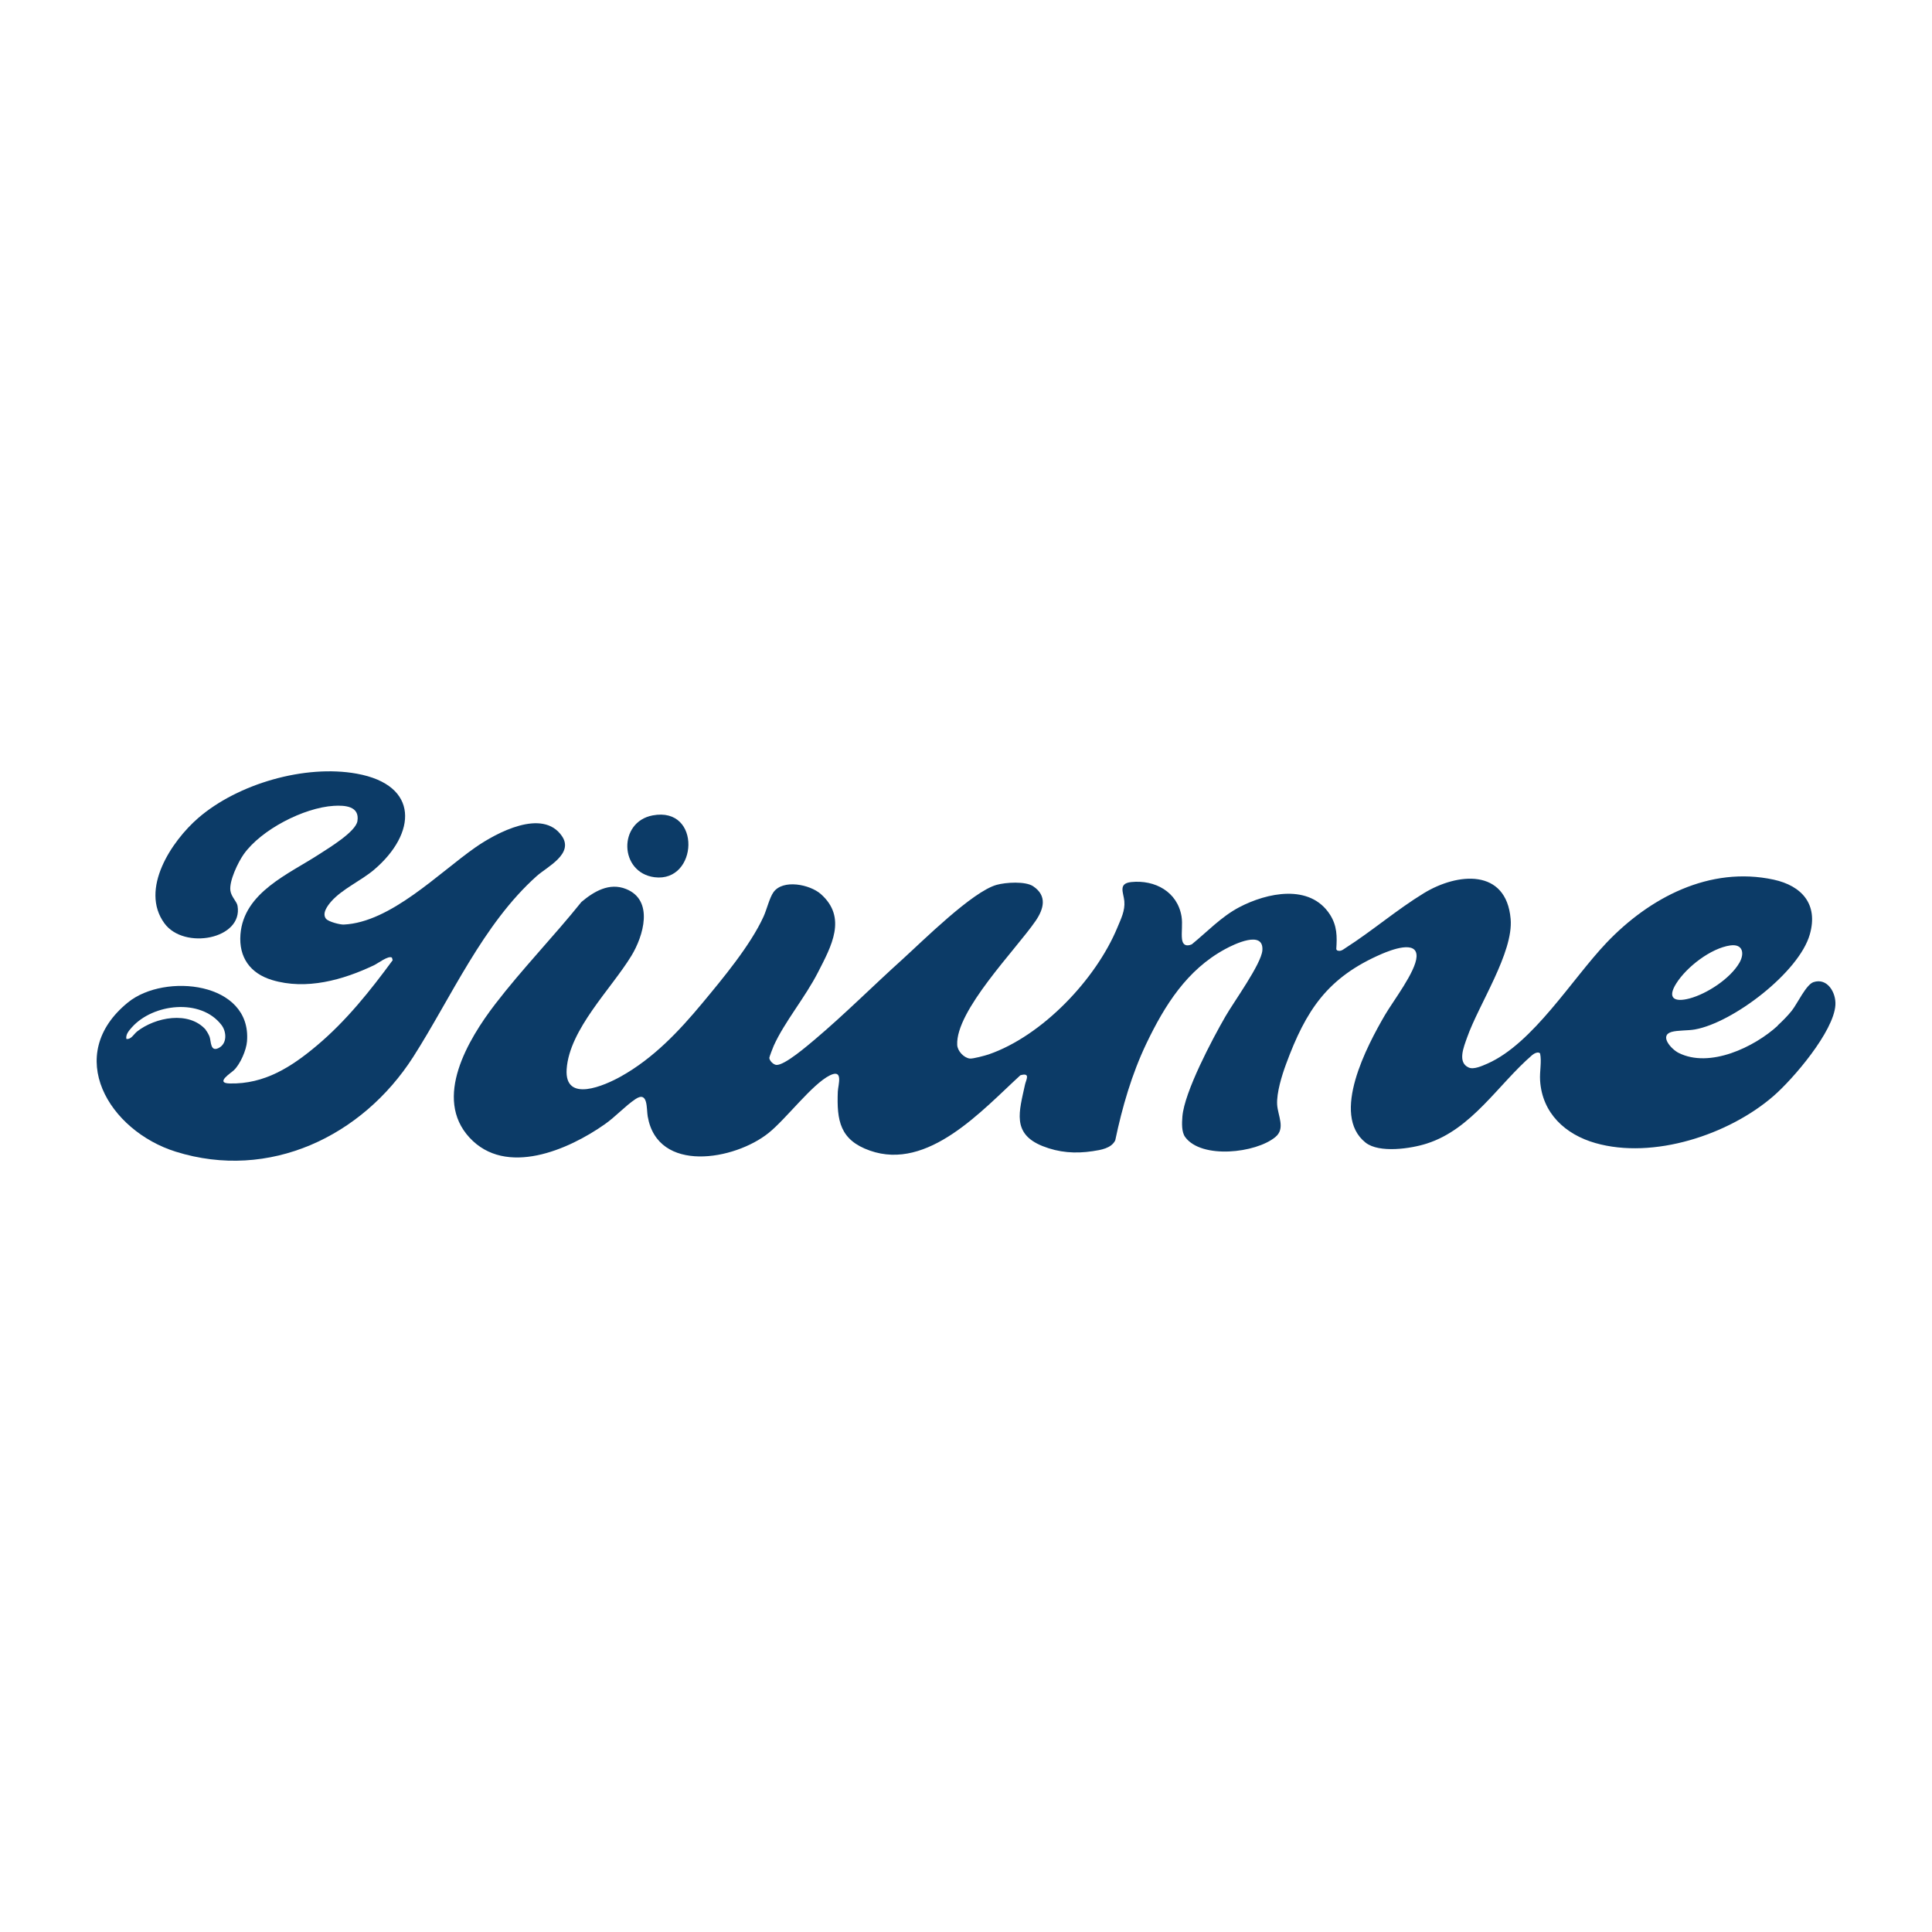
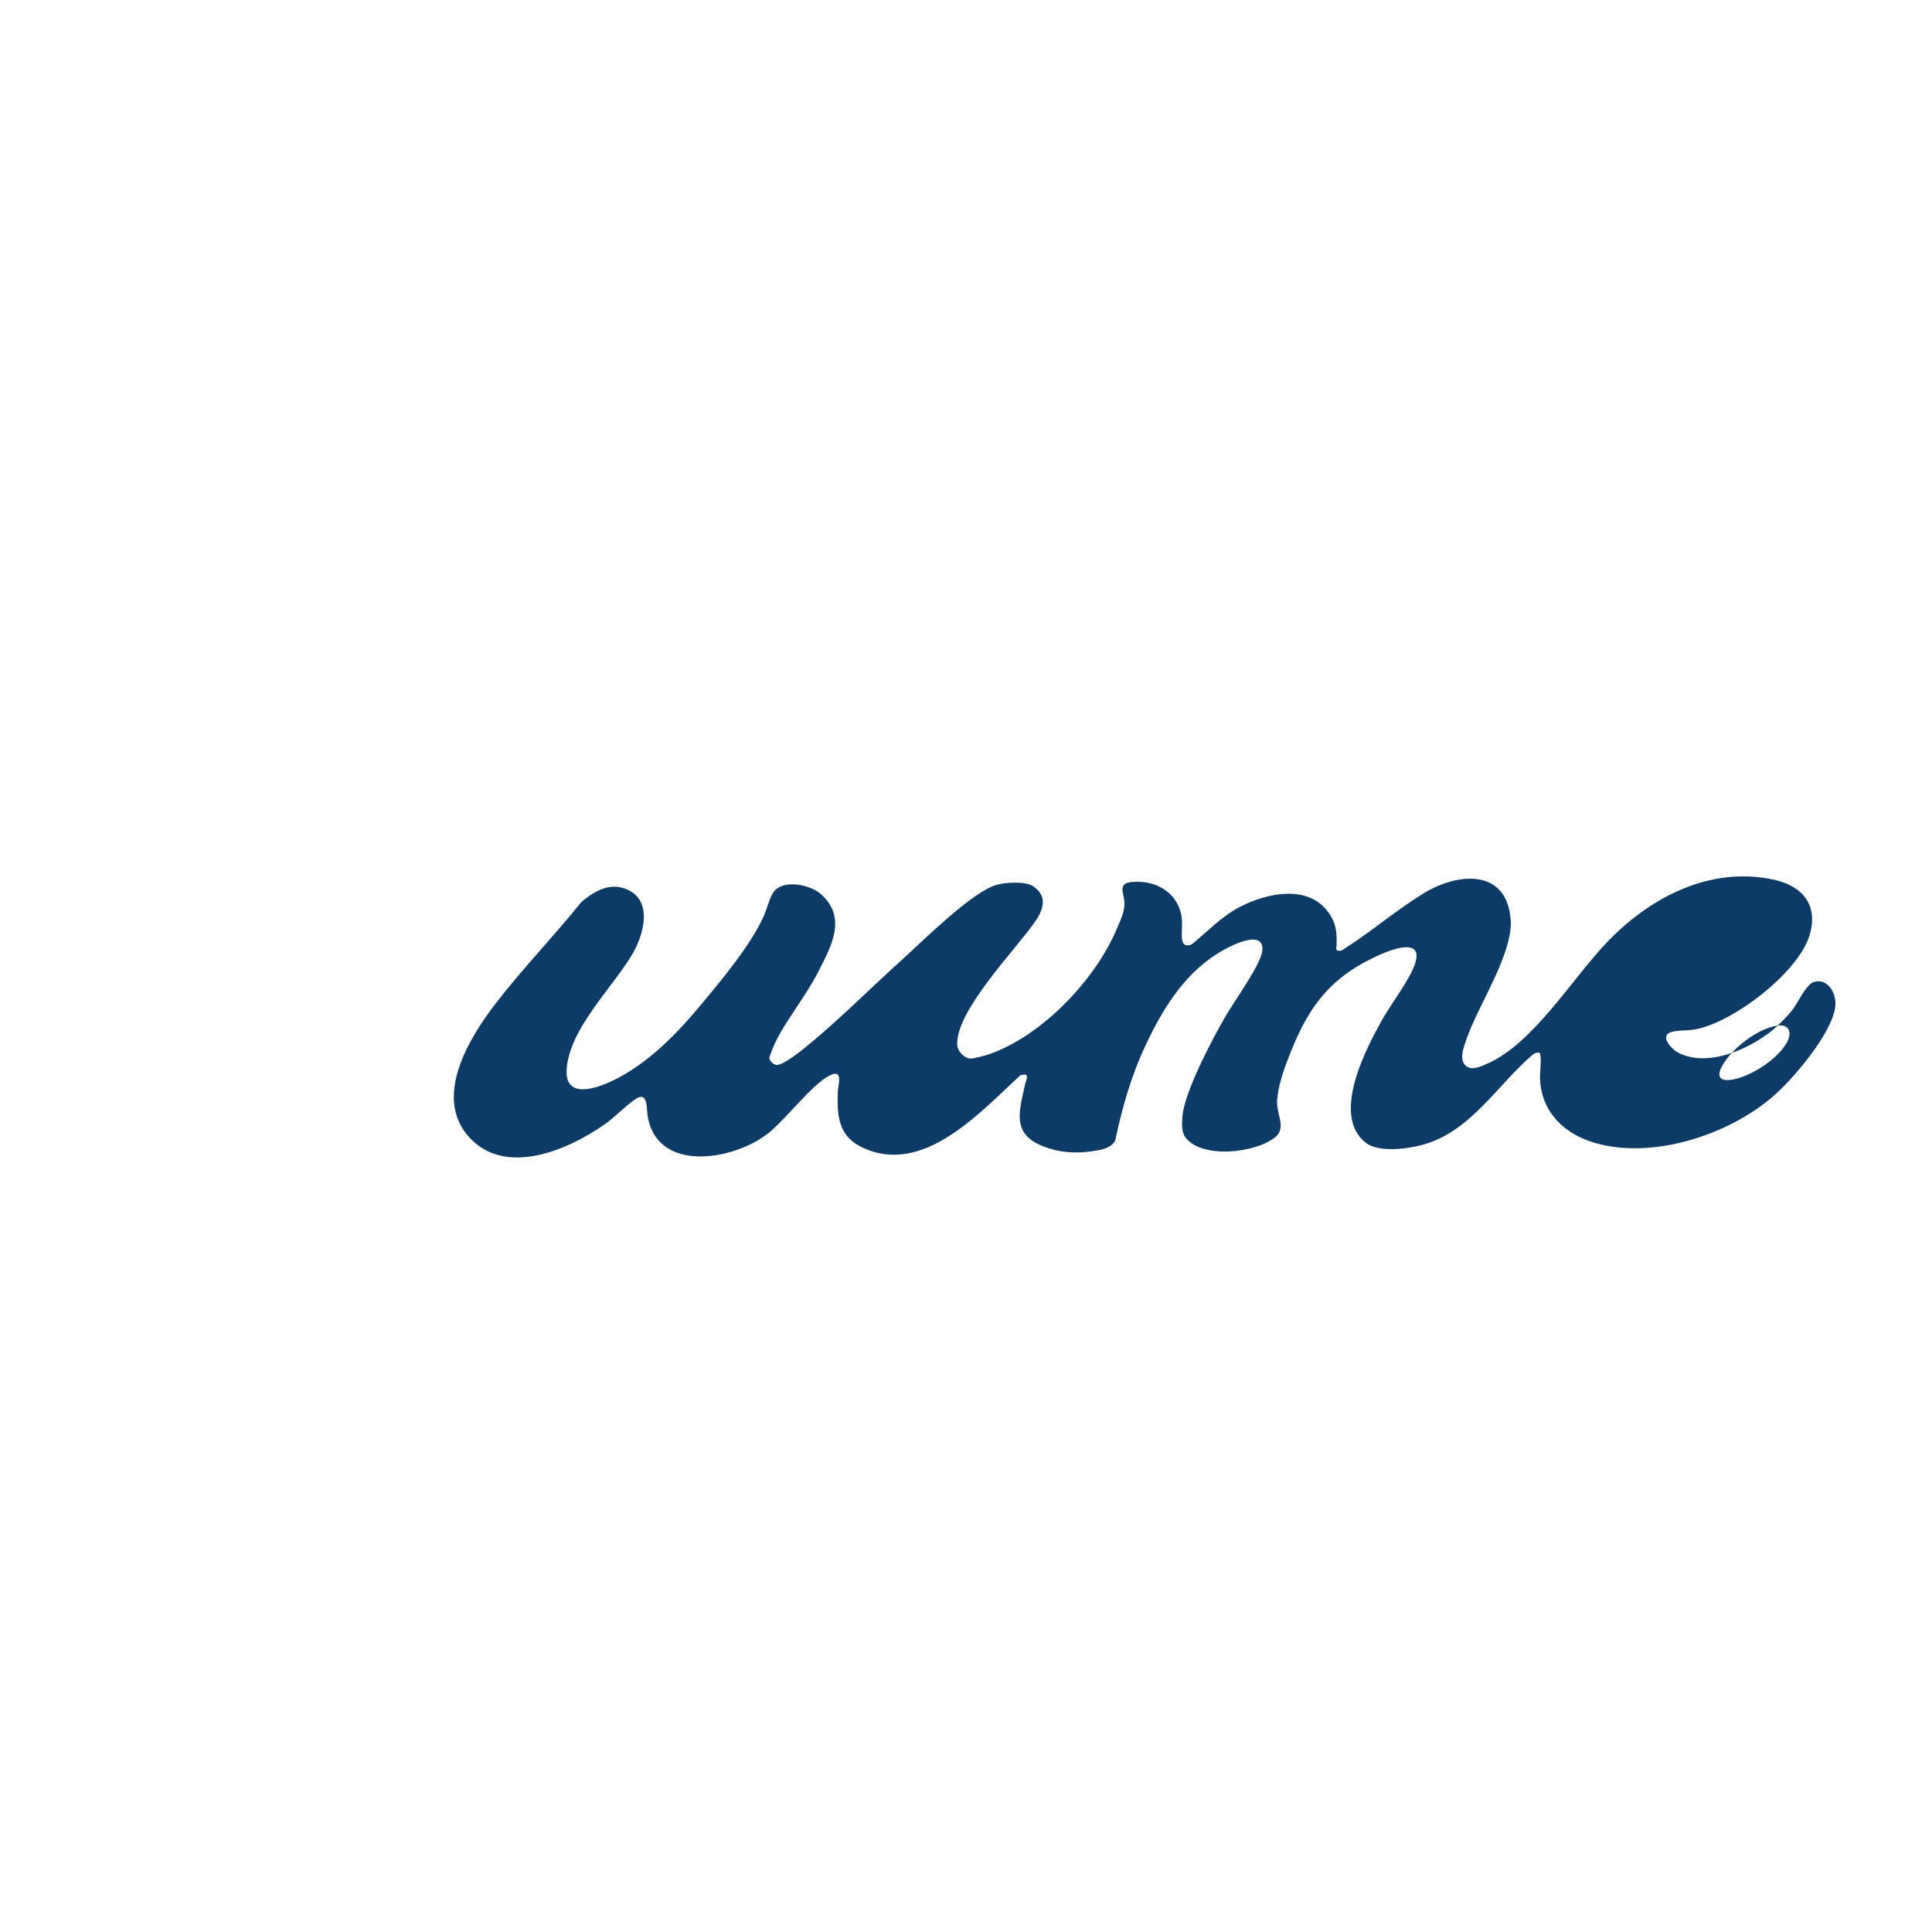
<svg xmlns="http://www.w3.org/2000/svg" id="svg4" version="1.1" viewBox="0 0 200 200">
  <defs>
    <style>
      .st0 {
        fill: #0c3b67;
      }
    </style>
  </defs>
-   <path class="st0" d="M184.01,106.17c.51-.47,1.05-1.01,1.48-1.55.57-.72,1.48-2.7,2.24-2.95,1.44-.48,2.35,1.09,2.27,2.37-.17,2.74-4.36,7.65-6.43,9.44-4.61,3.99-12.41,6.56-18.41,4.85-3.13-.89-5.52-3.1-5.73-6.48-.06-.95.18-1.92,0-2.8-.2-.23-.65.02-.83.18-3.53,3.05-6.23,7.66-10.9,9.15-1.64.53-4.93,1.02-6.34-.1-3.65-2.9.18-10.06,2-13.19.85-1.46,3.2-4.5,3.28-6.05.09-1.79-2.73-.66-3.58-.3-5.64,2.43-7.87,5.83-9.93,11.42-.43,1.16-.99,2.97-.92,4.19.07,1.15.89,2.48-.19,3.36-2.02,1.67-7.64,2.3-9.33,0-.39-.53-.34-1.47-.29-2.12.2-2.55,3.1-8.02,4.45-10.36.85-1.49,3.72-5.43,3.83-6.85.16-2.14-2.94-.63-3.87-.12-3.94,2.14-6.24,5.81-8.13,9.75-1.52,3.18-2.51,6.6-3.23,10.04-.41.83-1.49.99-2.34,1.12-1.81.27-3.48.15-5.19-.53-3.21-1.29-2.41-3.59-1.81-6.37.11-.5.6-1.26-.48-.96-3.96,3.62-9.55,9.93-15.58,7.8-3.1-1.09-3.44-3.11-3.32-6.11.03-.7.61-2.38-.82-1.68-1.84.91-4.51,4.49-6.34,5.96-3.52,2.83-11.49,4.23-12.52-1.71-.14-.78.06-2.68-1.27-1.79-1.06.71-2.08,1.84-3.17,2.6-3.76,2.65-10.24,5.47-14.01,1.38s-.15-10.15,2.65-13.8,6.05-6.99,8.94-10.59c1.28-1.08,2.88-2.04,4.62-1.34,2.92,1.17,1.78,4.89.56,6.9-2.1,3.45-6.43,7.62-6.71,11.75-.24,3.55,3.95,1.69,5.64.74,3.35-1.88,5.97-4.65,8.4-7.57,2.11-2.54,4.98-5.98,6.34-8.96.33-.72.62-1.96,1.03-2.53.98-1.37,3.76-.81,4.9.19,2.76,2.44,1.08,5.42-.28,8.08s-3.47,5.14-4.59,7.62c-.07.15-.47,1.19-.46,1.26.01.3.43.71.73.73.85.06,3.26-2.03,3.99-2.64,3.09-2.61,6.03-5.56,9.04-8.27,2.14-1.94,7.25-7.03,9.77-7.73.92-.26,2.98-.4,3.79.15,1.47.99,1.09,2.35.24,3.59-2.06,2.99-8.28,9.28-8.11,12.83.03.63.68,1.33,1.3,1.41.32.04,1.6-.31,1.96-.43,5.55-1.92,11.1-7.77,13.32-13.13.37-.9.81-1.74.72-2.74-.08-.87-.67-1.83.72-1.97,2.45-.25,4.77,1,5.2,3.55.13.78-.03,1.66.05,2.35.07.62.44.79,1.01.55,1.61-1.31,3.05-2.86,4.91-3.84,2.87-1.51,7.32-2.47,9.4.76.74,1.16.74,2.26.65,3.58l.08.12c.37.16.62-.08.9-.26,2.71-1.73,5.33-3.98,8.09-5.66,3.49-2.13,8.52-2.58,8.98,2.66.31,3.48-3.31,8.87-4.51,12.29-.33.95-1.03,2.57.17,3.1.53.24,1.41-.18,1.95-.41,4.72-2.09,8.74-8.75,12.31-12.5,4.44-4.67,10.68-7.97,17.31-6.54,2.93.64,4.63,2.56,3.74,5.67-1.11,3.92-7.95,9.14-11.9,9.84-.73.13-1.79.07-2.43.26-1.28.39.01,1.79.74,2.16,3.22,1.63,7.85-.59,10.28-2.82ZM179.12,97.87c-2.02.29-4.52,2.23-5.59,3.93-.97,1.53-.21,1.98,1.37,1.56,1.8-.48,4.21-2.05,5.16-3.69.56-.97.36-1.98-.93-1.8Z" />
-   <path class="st0" d="M33.77,95.13c.25.29,1.43.6,1.82.58,4.85-.23,9.81-5.33,13.64-8,2.14-1.49,6.94-4.08,8.94-1.16,1.26,1.84-1.53,3.18-2.6,4.13-5.59,4.99-8.85,12.56-12.8,18.74-5.26,8.2-14.88,12.84-24.58,9.8-6.91-2.16-11.67-10-4.93-15.46,3.79-3.07,12.8-2.13,12.31,4.04-.07.91-.69,2.34-1.35,2.98-.29.29-2.02,1.35-.43,1.38,3.6.08,6.38-1.71,9.03-3.94,3.02-2.54,5.5-5.65,7.83-8.82l-.08-.27c-.36-.24-1.44.59-1.83.78-3.23,1.54-7.04,2.61-10.58,1.54-2.25-.68-3.45-2.34-3.27-4.71.34-4.38,5.02-6.26,8.2-8.34.97-.63,3.73-2.29,3.91-3.4.25-1.56-1.31-1.65-2.45-1.58-3.1.19-7.51,2.46-9.32,5.01-.58.82-1.52,2.76-1.38,3.77.09.64.67,1.13.74,1.57.59,3.45-5.54,4.6-7.57,1.81-2.58-3.53.74-8.51,3.5-10.9,4.1-3.55,11.06-5.56,16.41-4.59,6.52,1.18,6.18,6.2,1.81,9.93-1.35,1.15-3.33,2.01-4.47,3.32-.38.44-.98,1.24-.5,1.8ZM21.3,106.63c.14.16.33.51.4.71.16.48.07,1.56.91,1.16.92-.44.86-1.68.32-2.39-2.14-2.8-7.09-2.22-9.28.24-.29.33-.65.72-.57,1.2.5.07.75-.48,1.11-.77,1.87-1.47,5.37-2.18,7.13-.16Z" />
-   <path class="st0" d="M67.56,84.41c5.1-.96,4.71,6.98.19,6.4-3.65-.48-3.78-5.72-.19-6.4Z" />
+   <path class="st0" d="M184.01,106.17c.51-.47,1.05-1.01,1.48-1.55.57-.72,1.48-2.7,2.24-2.95,1.44-.48,2.35,1.09,2.27,2.37-.17,2.74-4.36,7.65-6.43,9.44-4.61,3.99-12.41,6.56-18.41,4.85-3.13-.89-5.52-3.1-5.73-6.48-.06-.95.18-1.92,0-2.8-.2-.23-.65.02-.83.18-3.53,3.05-6.23,7.66-10.9,9.15-1.64.53-4.93,1.02-6.34-.1-3.65-2.9.18-10.06,2-13.19.85-1.46,3.2-4.5,3.28-6.05.09-1.79-2.73-.66-3.58-.3-5.64,2.43-7.87,5.83-9.93,11.42-.43,1.16-.99,2.97-.92,4.19.07,1.15.89,2.48-.19,3.36-2.02,1.67-7.64,2.3-9.33,0-.39-.53-.34-1.47-.29-2.12.2-2.55,3.1-8.02,4.45-10.36.85-1.49,3.72-5.43,3.83-6.85.16-2.14-2.94-.63-3.87-.12-3.94,2.14-6.24,5.81-8.13,9.75-1.52,3.18-2.51,6.6-3.23,10.04-.41.83-1.49.99-2.34,1.12-1.81.27-3.48.15-5.19-.53-3.21-1.29-2.41-3.59-1.81-6.37.11-.5.6-1.26-.48-.96-3.96,3.62-9.55,9.93-15.58,7.8-3.1-1.09-3.44-3.11-3.32-6.11.03-.7.61-2.38-.82-1.68-1.84.91-4.51,4.49-6.34,5.96-3.52,2.83-11.49,4.23-12.52-1.71-.14-.78.06-2.68-1.27-1.79-1.06.71-2.08,1.84-3.17,2.6-3.76,2.65-10.24,5.47-14.01,1.38s-.15-10.15,2.65-13.8,6.05-6.99,8.94-10.59c1.28-1.08,2.88-2.04,4.62-1.34,2.92,1.17,1.78,4.89.56,6.9-2.1,3.45-6.43,7.62-6.71,11.75-.24,3.55,3.95,1.69,5.64.74,3.35-1.88,5.97-4.65,8.4-7.57,2.11-2.54,4.98-5.98,6.34-8.96.33-.72.62-1.96,1.03-2.53.98-1.37,3.76-.81,4.9.19,2.76,2.44,1.08,5.42-.28,8.08s-3.47,5.14-4.59,7.62c-.07.15-.47,1.19-.46,1.26.01.3.43.71.73.73.85.06,3.26-2.03,3.99-2.64,3.09-2.61,6.03-5.56,9.04-8.27,2.14-1.94,7.25-7.03,9.77-7.73.92-.26,2.98-.4,3.79.15,1.47.99,1.09,2.35.24,3.59-2.06,2.99-8.28,9.28-8.11,12.83.03.63.68,1.33,1.3,1.41.32.04,1.6-.31,1.96-.43,5.55-1.92,11.1-7.77,13.32-13.13.37-.9.81-1.74.72-2.74-.08-.87-.67-1.83.72-1.97,2.45-.25,4.77,1,5.2,3.55.13.78-.03,1.66.05,2.35.07.62.44.79,1.01.55,1.61-1.31,3.05-2.86,4.91-3.84,2.87-1.51,7.32-2.47,9.4.76.74,1.16.74,2.26.65,3.58l.08.12c.37.16.62-.08.9-.26,2.71-1.73,5.33-3.98,8.09-5.66,3.49-2.13,8.52-2.58,8.98,2.66.31,3.48-3.31,8.87-4.51,12.29-.33.95-1.03,2.57.17,3.1.53.24,1.41-.18,1.95-.41,4.72-2.09,8.74-8.75,12.31-12.5,4.44-4.67,10.68-7.97,17.31-6.54,2.93.64,4.63,2.56,3.74,5.67-1.11,3.92-7.95,9.14-11.9,9.84-.73.13-1.79.07-2.43.26-1.28.39.01,1.79.74,2.16,3.22,1.63,7.85-.59,10.28-2.82Zc-2.02.29-4.52,2.23-5.59,3.93-.97,1.53-.21,1.98,1.37,1.56,1.8-.48,4.21-2.05,5.16-3.69.56-.97.36-1.98-.93-1.8Z" />
</svg>